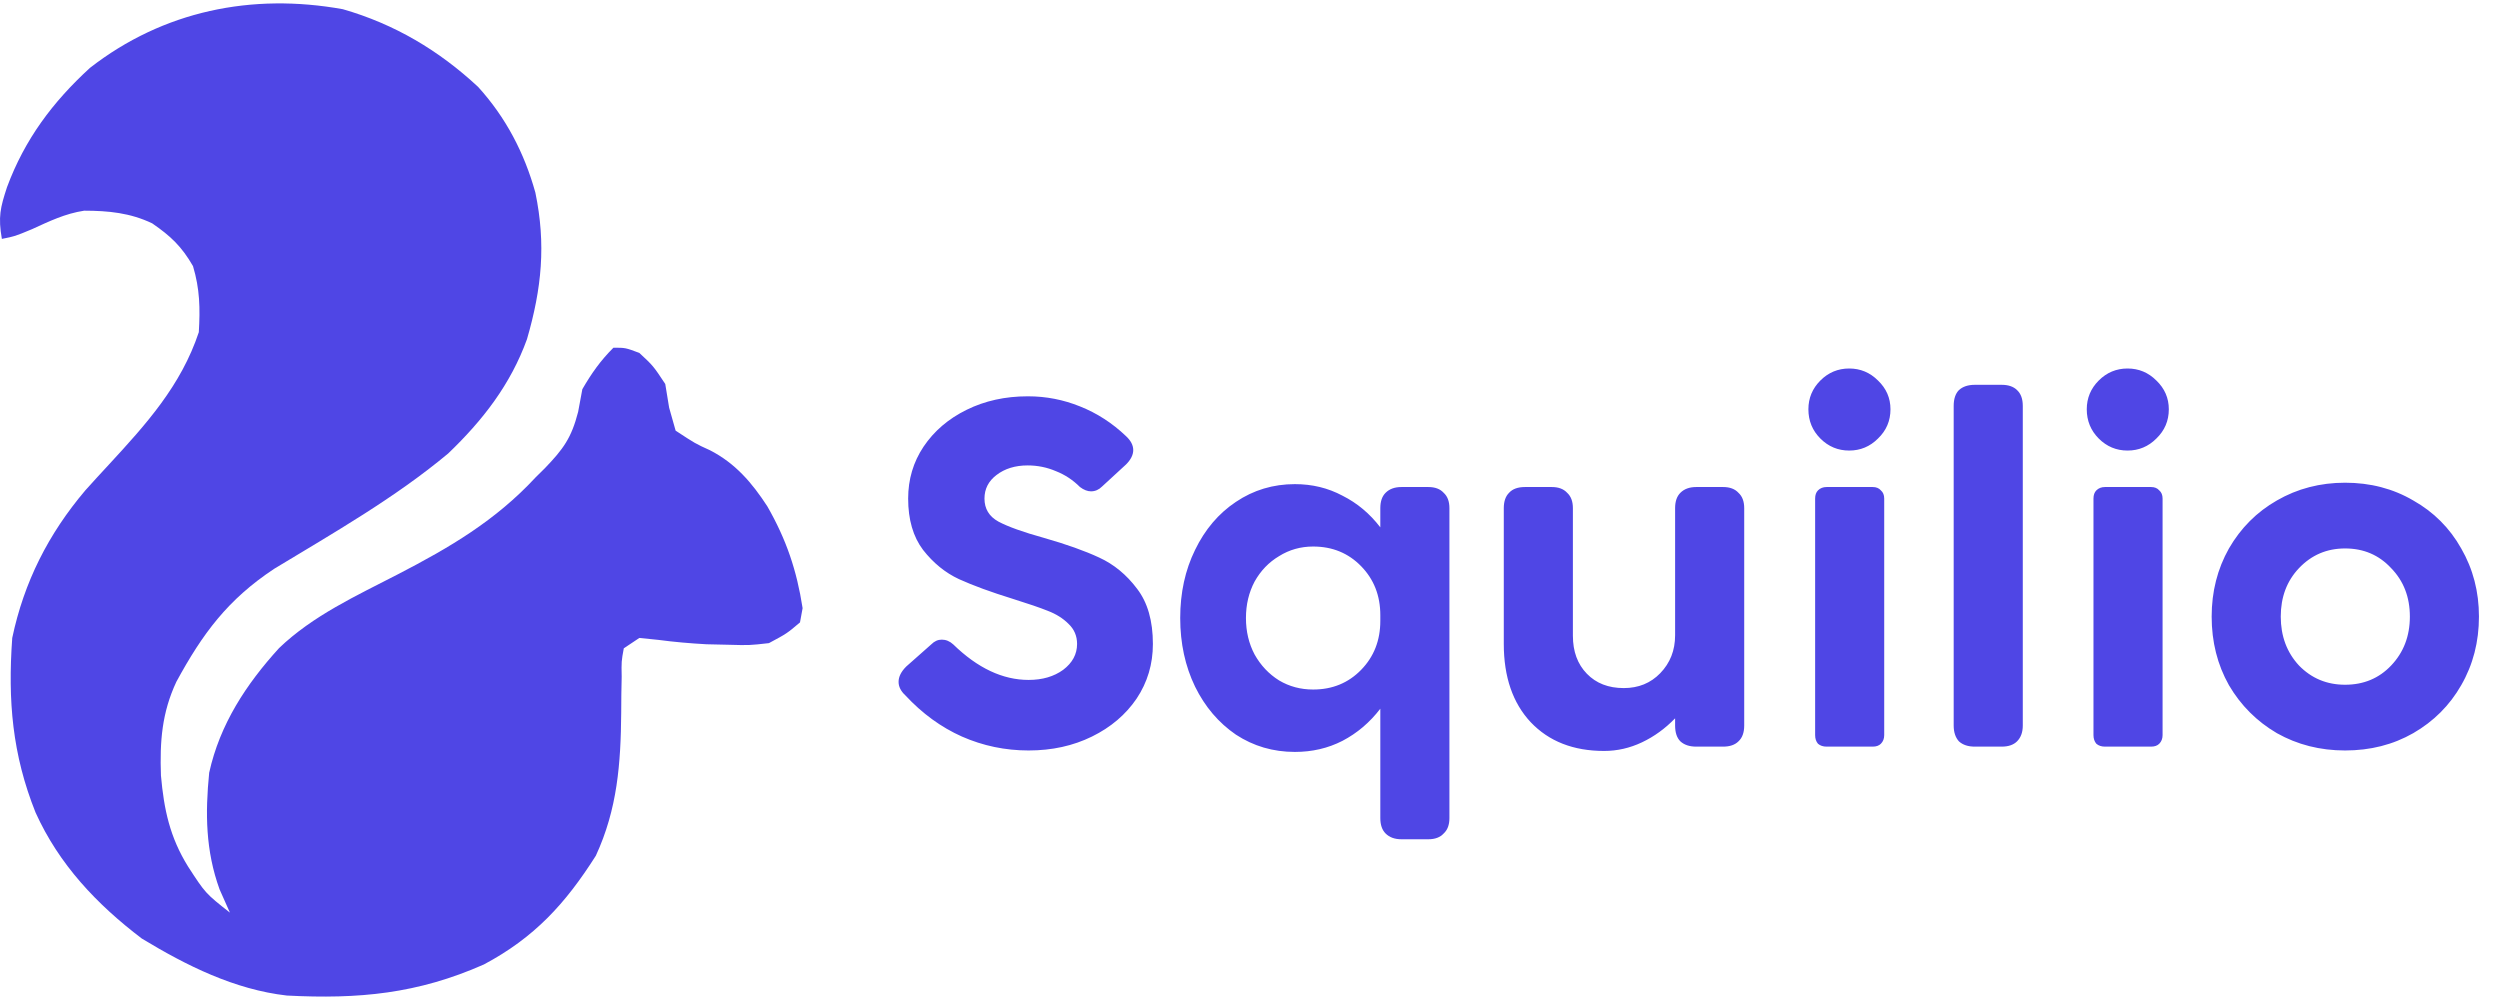
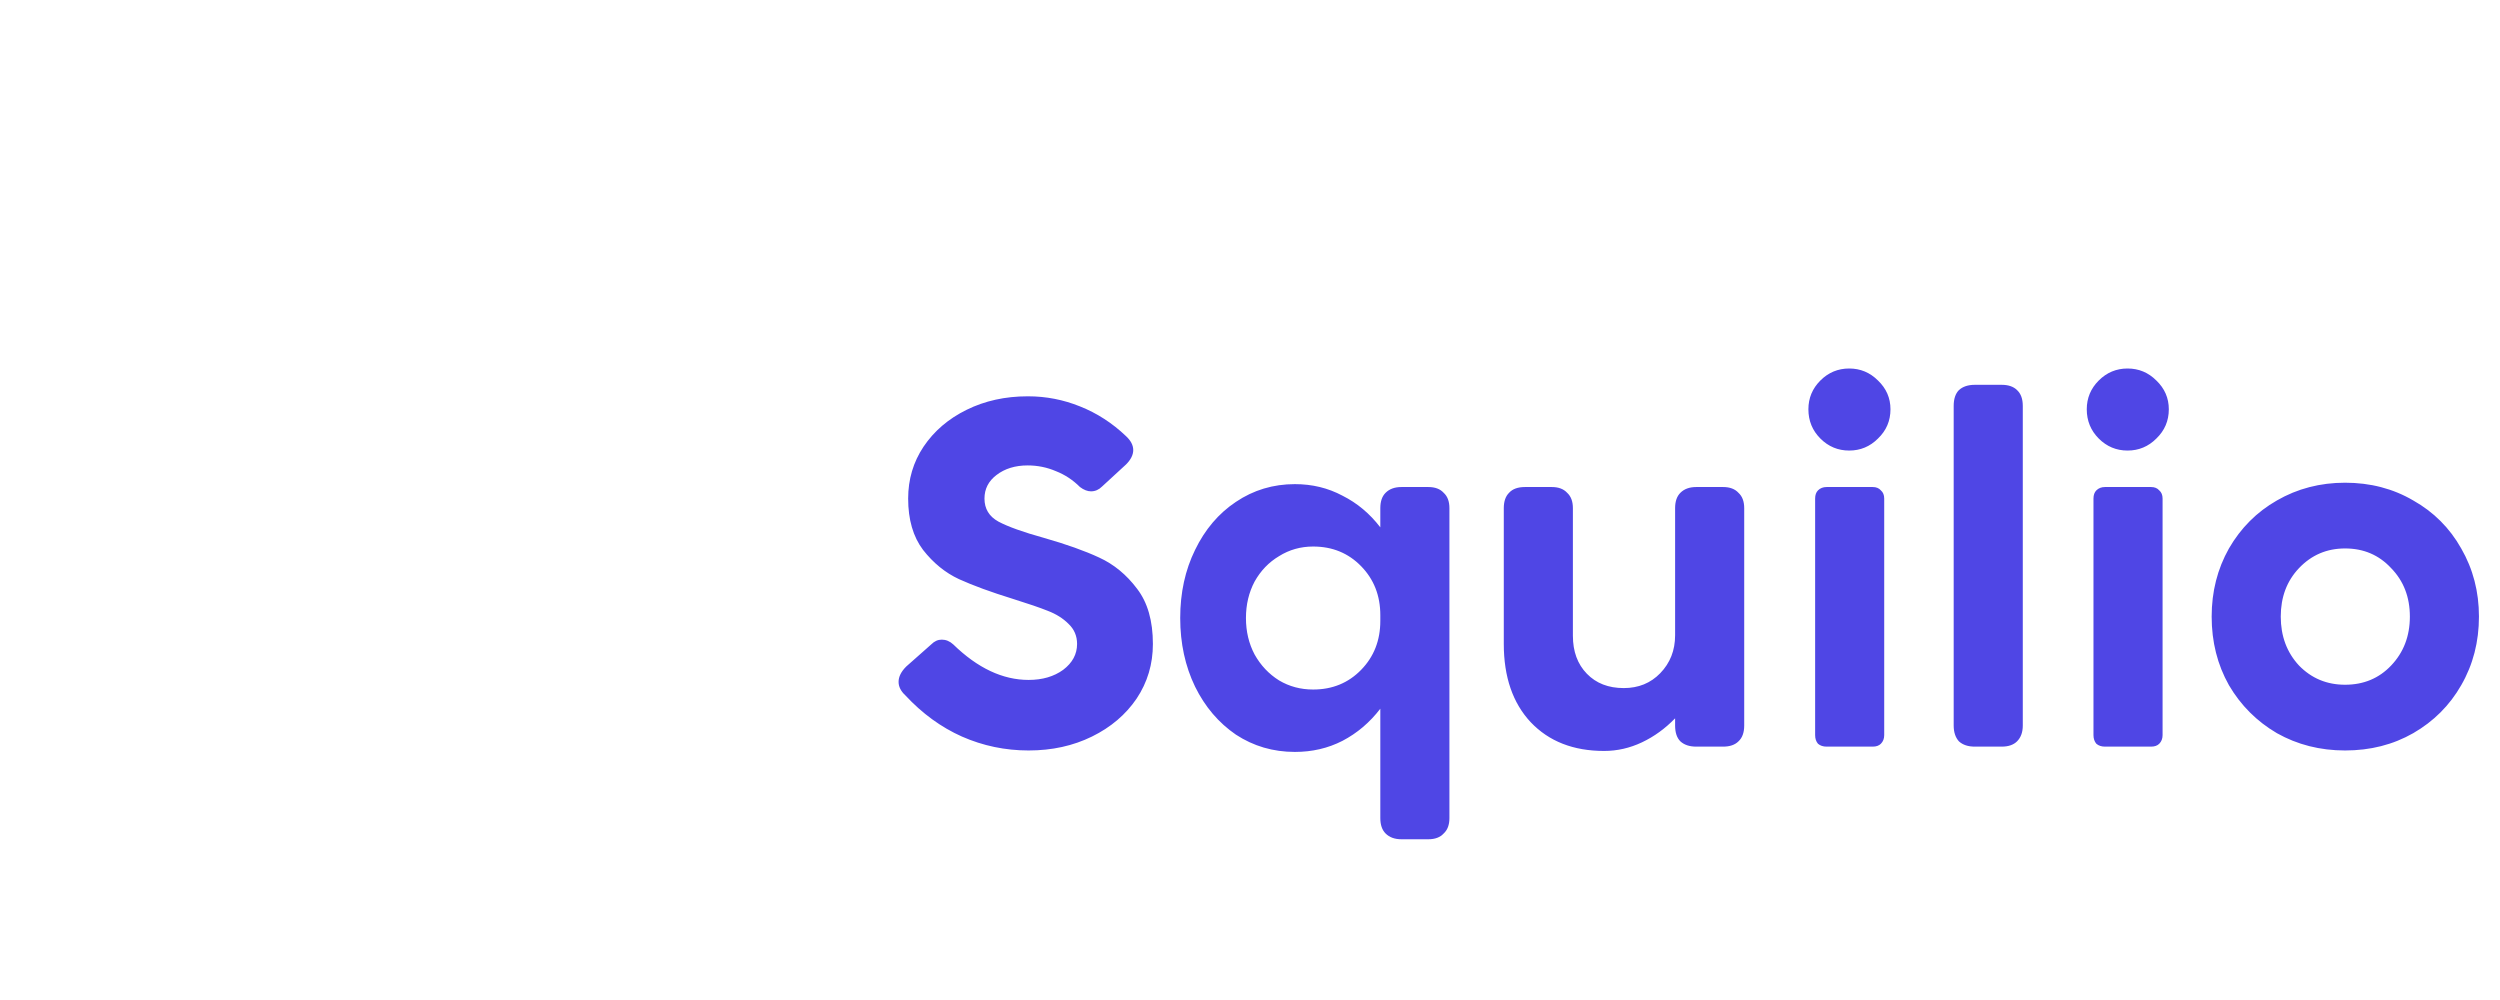
<svg xmlns="http://www.w3.org/2000/svg" width="95" height="38" viewBox="0 0 95 38" fill="none">
-   <path d="M13.028 0.35C14.99 0.914 16.677 1.914 18.169 3.303C19.225 4.467 19.923 5.808 20.344 7.318C20.752 9.288 20.587 10.956 20.025 12.89C19.403 14.61 18.344 15.974 17.031 17.232C15.008 18.92 12.67 20.253 10.421 21.613C8.653 22.783 7.697 24.078 6.703 25.905C6.151 27.084 6.07 28.177 6.116 29.47C6.231 30.765 6.454 31.811 7.144 32.925C7.807 33.947 7.807 33.947 8.737 34.68C8.607 34.388 8.477 34.095 8.343 33.794C7.812 32.324 7.796 30.908 7.949 29.363C8.355 27.523 9.352 26.003 10.608 24.624C11.899 23.389 13.538 22.641 15.111 21.828C17.089 20.805 18.827 19.787 20.356 18.137C20.472 18.022 20.588 17.907 20.708 17.789C21.402 17.066 21.713 16.648 21.969 15.651C22.048 15.224 22.048 15.224 22.129 14.789C22.482 14.181 22.815 13.709 23.31 13.213C23.766 13.213 23.766 13.213 24.295 13.411C24.824 13.903 24.824 13.903 25.28 14.592C25.328 14.889 25.377 15.185 25.427 15.491C25.509 15.779 25.59 16.067 25.674 16.365C26.427 16.859 26.427 16.859 26.978 17.109C27.945 17.605 28.579 18.349 29.159 19.242C29.881 20.504 30.277 21.671 30.499 23.11C30.466 23.288 30.434 23.467 30.4 23.651C29.899 24.075 29.899 24.075 29.219 24.439C28.476 24.523 28.476 24.523 27.68 24.501C27.404 24.494 27.128 24.488 26.843 24.482C26.229 24.448 25.63 24.397 25.021 24.316C24.782 24.292 24.542 24.267 24.295 24.242C24.1 24.372 23.905 24.502 23.704 24.636C23.613 25.135 23.613 25.134 23.624 25.718C23.618 26.049 23.618 26.049 23.611 26.385C23.609 26.616 23.608 26.847 23.606 27.086C23.59 29.016 23.461 30.745 22.642 32.517C21.484 34.342 20.309 35.627 18.387 36.65C15.865 37.765 13.634 37.972 10.903 37.831C8.909 37.603 7.09 36.695 5.389 35.665C3.673 34.36 2.245 32.851 1.352 30.878C0.467 28.665 0.295 26.626 0.465 24.242C0.915 22.111 1.839 20.291 3.242 18.634C3.534 18.309 3.829 17.986 4.127 17.666C5.561 16.113 6.879 14.652 7.555 12.623C7.608 11.716 7.595 10.985 7.334 10.112C6.904 9.367 6.49 8.973 5.783 8.487C4.946 8.088 4.124 8.008 3.199 8.006C2.471 8.118 1.885 8.403 1.216 8.709C0.564 8.98 0.564 8.98 0.071 9.078C-0.074 8.244 0.009 7.897 0.268 7.108C0.94 5.297 2 3.879 3.419 2.579C6.203 0.414 9.57 -0.274 13.028 0.35Z" fill="#4F46E5" />
  <path d="M37.41 18.945C37.41 19.334 37.586 19.625 37.939 19.82C38.303 20.014 38.881 20.221 39.671 20.44C40.522 20.683 41.221 20.932 41.768 21.187C42.327 21.443 42.807 21.838 43.209 22.373C43.61 22.895 43.81 23.594 43.81 24.47C43.81 25.236 43.604 25.929 43.19 26.549C42.777 27.156 42.212 27.637 41.495 27.989C40.777 28.342 39.975 28.518 39.087 28.518C38.2 28.518 37.355 28.342 36.553 27.989C35.763 27.637 35.045 27.114 34.401 26.421C34.231 26.263 34.146 26.093 34.146 25.91C34.146 25.716 34.243 25.521 34.438 25.327L35.386 24.488C35.507 24.366 35.641 24.306 35.787 24.306C35.945 24.306 36.091 24.366 36.224 24.488C37.148 25.388 38.103 25.837 39.087 25.837C39.61 25.837 40.048 25.71 40.4 25.454C40.753 25.187 40.929 24.859 40.929 24.47C40.929 24.166 40.82 23.91 40.601 23.704C40.394 23.497 40.133 23.333 39.817 23.212C39.513 23.09 39.069 22.938 38.486 22.756C37.659 22.5 36.978 22.251 36.443 22.008C35.921 21.765 35.465 21.394 35.076 20.896C34.699 20.397 34.51 19.747 34.51 18.945C34.51 18.215 34.705 17.559 35.094 16.975C35.495 16.379 36.042 15.911 36.735 15.571C37.428 15.23 38.2 15.06 39.051 15.06H39.069C39.75 15.06 40.407 15.188 41.039 15.443C41.683 15.699 42.267 16.075 42.789 16.574C42.972 16.744 43.063 16.92 43.063 17.103C43.063 17.285 42.972 17.467 42.789 17.65L41.877 18.489C41.756 18.61 41.616 18.671 41.458 18.671C41.324 18.671 41.184 18.616 41.039 18.507C40.771 18.239 40.467 18.039 40.127 17.905C39.786 17.759 39.428 17.686 39.051 17.686C38.577 17.686 38.182 17.808 37.866 18.051C37.562 18.282 37.41 18.58 37.41 18.945ZM54.276 18.507C54.531 18.507 54.726 18.58 54.859 18.726C55.005 18.859 55.078 19.054 55.078 19.309V31.089C55.078 31.344 55.005 31.539 54.859 31.673C54.726 31.819 54.531 31.892 54.276 31.892H53.255C52.999 31.892 52.799 31.819 52.653 31.673C52.519 31.539 52.452 31.344 52.452 31.089V26.931C52.051 27.454 51.571 27.861 51.012 28.153C50.465 28.433 49.863 28.573 49.206 28.573C48.38 28.573 47.632 28.354 46.964 27.916C46.307 27.466 45.79 26.859 45.413 26.093C45.037 25.315 44.848 24.445 44.848 23.485C44.848 22.525 45.037 21.662 45.413 20.896C45.79 20.118 46.307 19.51 46.964 19.072C47.632 18.622 48.38 18.397 49.206 18.397C49.863 18.397 50.465 18.543 51.012 18.835C51.571 19.115 52.051 19.516 52.452 20.039V19.309C52.452 19.054 52.519 18.859 52.653 18.726C52.799 18.58 52.999 18.507 53.255 18.507H54.276ZM49.899 26.202C50.629 26.202 51.237 25.953 51.723 25.454C52.209 24.956 52.452 24.336 52.452 23.594V23.376C52.452 22.634 52.209 22.014 51.723 21.516C51.237 21.017 50.629 20.768 49.899 20.768C49.425 20.768 48.994 20.89 48.605 21.133C48.216 21.364 47.906 21.686 47.675 22.099C47.456 22.512 47.346 22.974 47.346 23.485C47.346 23.996 47.456 24.458 47.675 24.871C47.906 25.284 48.216 25.613 48.605 25.856C48.994 26.087 49.425 26.202 49.899 26.202ZM65.478 18.507C65.733 18.507 65.927 18.58 66.061 18.726C66.207 18.859 66.28 19.054 66.28 19.309V27.57C66.28 27.837 66.207 28.038 66.061 28.172C65.927 28.305 65.733 28.372 65.478 28.372H64.457C64.201 28.372 64.001 28.305 63.855 28.172C63.721 28.038 63.654 27.837 63.654 27.57V27.296C63.277 27.685 62.858 27.989 62.396 28.208C61.934 28.427 61.454 28.536 60.955 28.536C59.788 28.536 58.858 28.172 58.165 27.442C57.485 26.713 57.144 25.722 57.144 24.47V19.309C57.144 19.054 57.211 18.859 57.345 18.726C57.478 18.58 57.679 18.507 57.947 18.507H58.968C59.223 18.507 59.417 18.58 59.551 18.726C59.697 18.859 59.77 19.054 59.77 19.309V24.16C59.77 24.755 59.946 25.236 60.299 25.6C60.651 25.965 61.12 26.147 61.703 26.147C62.262 26.147 62.724 25.959 63.089 25.582C63.466 25.193 63.654 24.713 63.654 24.142V19.309C63.654 19.054 63.721 18.859 63.855 18.726C64.001 18.58 64.201 18.507 64.457 18.507H65.478ZM70.269 17.121C69.844 17.121 69.479 16.969 69.175 16.665C68.871 16.361 68.719 15.99 68.719 15.553C68.719 15.127 68.871 14.762 69.175 14.459C69.479 14.155 69.844 14.003 70.269 14.003C70.695 14.003 71.059 14.155 71.363 14.459C71.68 14.762 71.838 15.127 71.838 15.553C71.838 15.99 71.68 16.361 71.363 16.665C71.059 16.969 70.695 17.121 70.269 17.121ZM69.412 28.372C69.278 28.372 69.169 28.336 69.084 28.263C69.011 28.178 68.975 28.068 68.975 27.934V18.945C68.975 18.811 69.011 18.707 69.084 18.634C69.169 18.549 69.278 18.507 69.412 18.507H71.163C71.296 18.507 71.4 18.549 71.473 18.634C71.558 18.707 71.6 18.811 71.6 18.945V27.934C71.6 28.068 71.558 28.178 71.473 28.263C71.4 28.336 71.296 28.372 71.163 28.372H69.412ZM75.042 28.372C74.787 28.372 74.586 28.305 74.44 28.172C74.307 28.026 74.24 27.825 74.24 27.57V15.425C74.24 15.158 74.307 14.957 74.44 14.823C74.586 14.69 74.787 14.623 75.042 14.623H76.063C76.319 14.623 76.513 14.69 76.647 14.823C76.793 14.957 76.866 15.158 76.866 15.425V27.57C76.866 27.825 76.793 28.026 76.647 28.172C76.513 28.305 76.319 28.372 76.063 28.372H75.042ZM80.847 17.121C80.422 17.121 80.057 16.969 79.753 16.665C79.449 16.361 79.297 15.99 79.297 15.553C79.297 15.127 79.449 14.762 79.753 14.459C80.057 14.155 80.422 14.003 80.847 14.003C81.273 14.003 81.637 14.155 81.941 14.459C82.257 14.762 82.415 15.127 82.415 15.553C82.415 15.99 82.257 16.361 81.941 16.665C81.637 16.969 81.273 17.121 80.847 17.121ZM79.99 28.372C79.856 28.372 79.747 28.336 79.662 28.263C79.589 28.178 79.552 28.068 79.552 27.934V18.945C79.552 18.811 79.589 18.707 79.662 18.634C79.747 18.549 79.856 18.507 79.99 18.507H81.741C81.874 18.507 81.978 18.549 82.051 18.634C82.136 18.707 82.178 18.811 82.178 18.945V27.934C82.178 28.068 82.136 28.178 82.051 28.263C81.978 28.336 81.874 28.372 81.741 28.372H79.99ZM89.113 18.343C90.073 18.343 90.936 18.568 91.702 19.017C92.48 19.455 93.088 20.063 93.526 20.841C93.975 21.619 94.2 22.482 94.2 23.43C94.2 24.391 93.975 25.26 93.526 26.038C93.088 26.804 92.48 27.412 91.702 27.861C90.936 28.299 90.073 28.518 89.113 28.518C88.165 28.518 87.301 28.299 86.523 27.861C85.757 27.412 85.15 26.804 84.7 26.038C84.262 25.26 84.043 24.391 84.043 23.43C84.043 22.482 84.262 21.619 84.7 20.841C85.15 20.063 85.757 19.455 86.523 19.017C87.301 18.568 88.165 18.343 89.113 18.343ZM89.113 26.02C89.818 26.02 90.401 25.777 90.863 25.29C91.337 24.792 91.575 24.172 91.575 23.43C91.575 22.689 91.337 22.075 90.863 21.589C90.401 21.09 89.818 20.841 89.113 20.841C88.42 20.841 87.836 21.09 87.362 21.589C86.9 22.075 86.669 22.689 86.669 23.43C86.669 24.172 86.9 24.792 87.362 25.29C87.836 25.777 88.42 26.02 89.113 26.02Z" fill="#4F46E5" />
</svg>